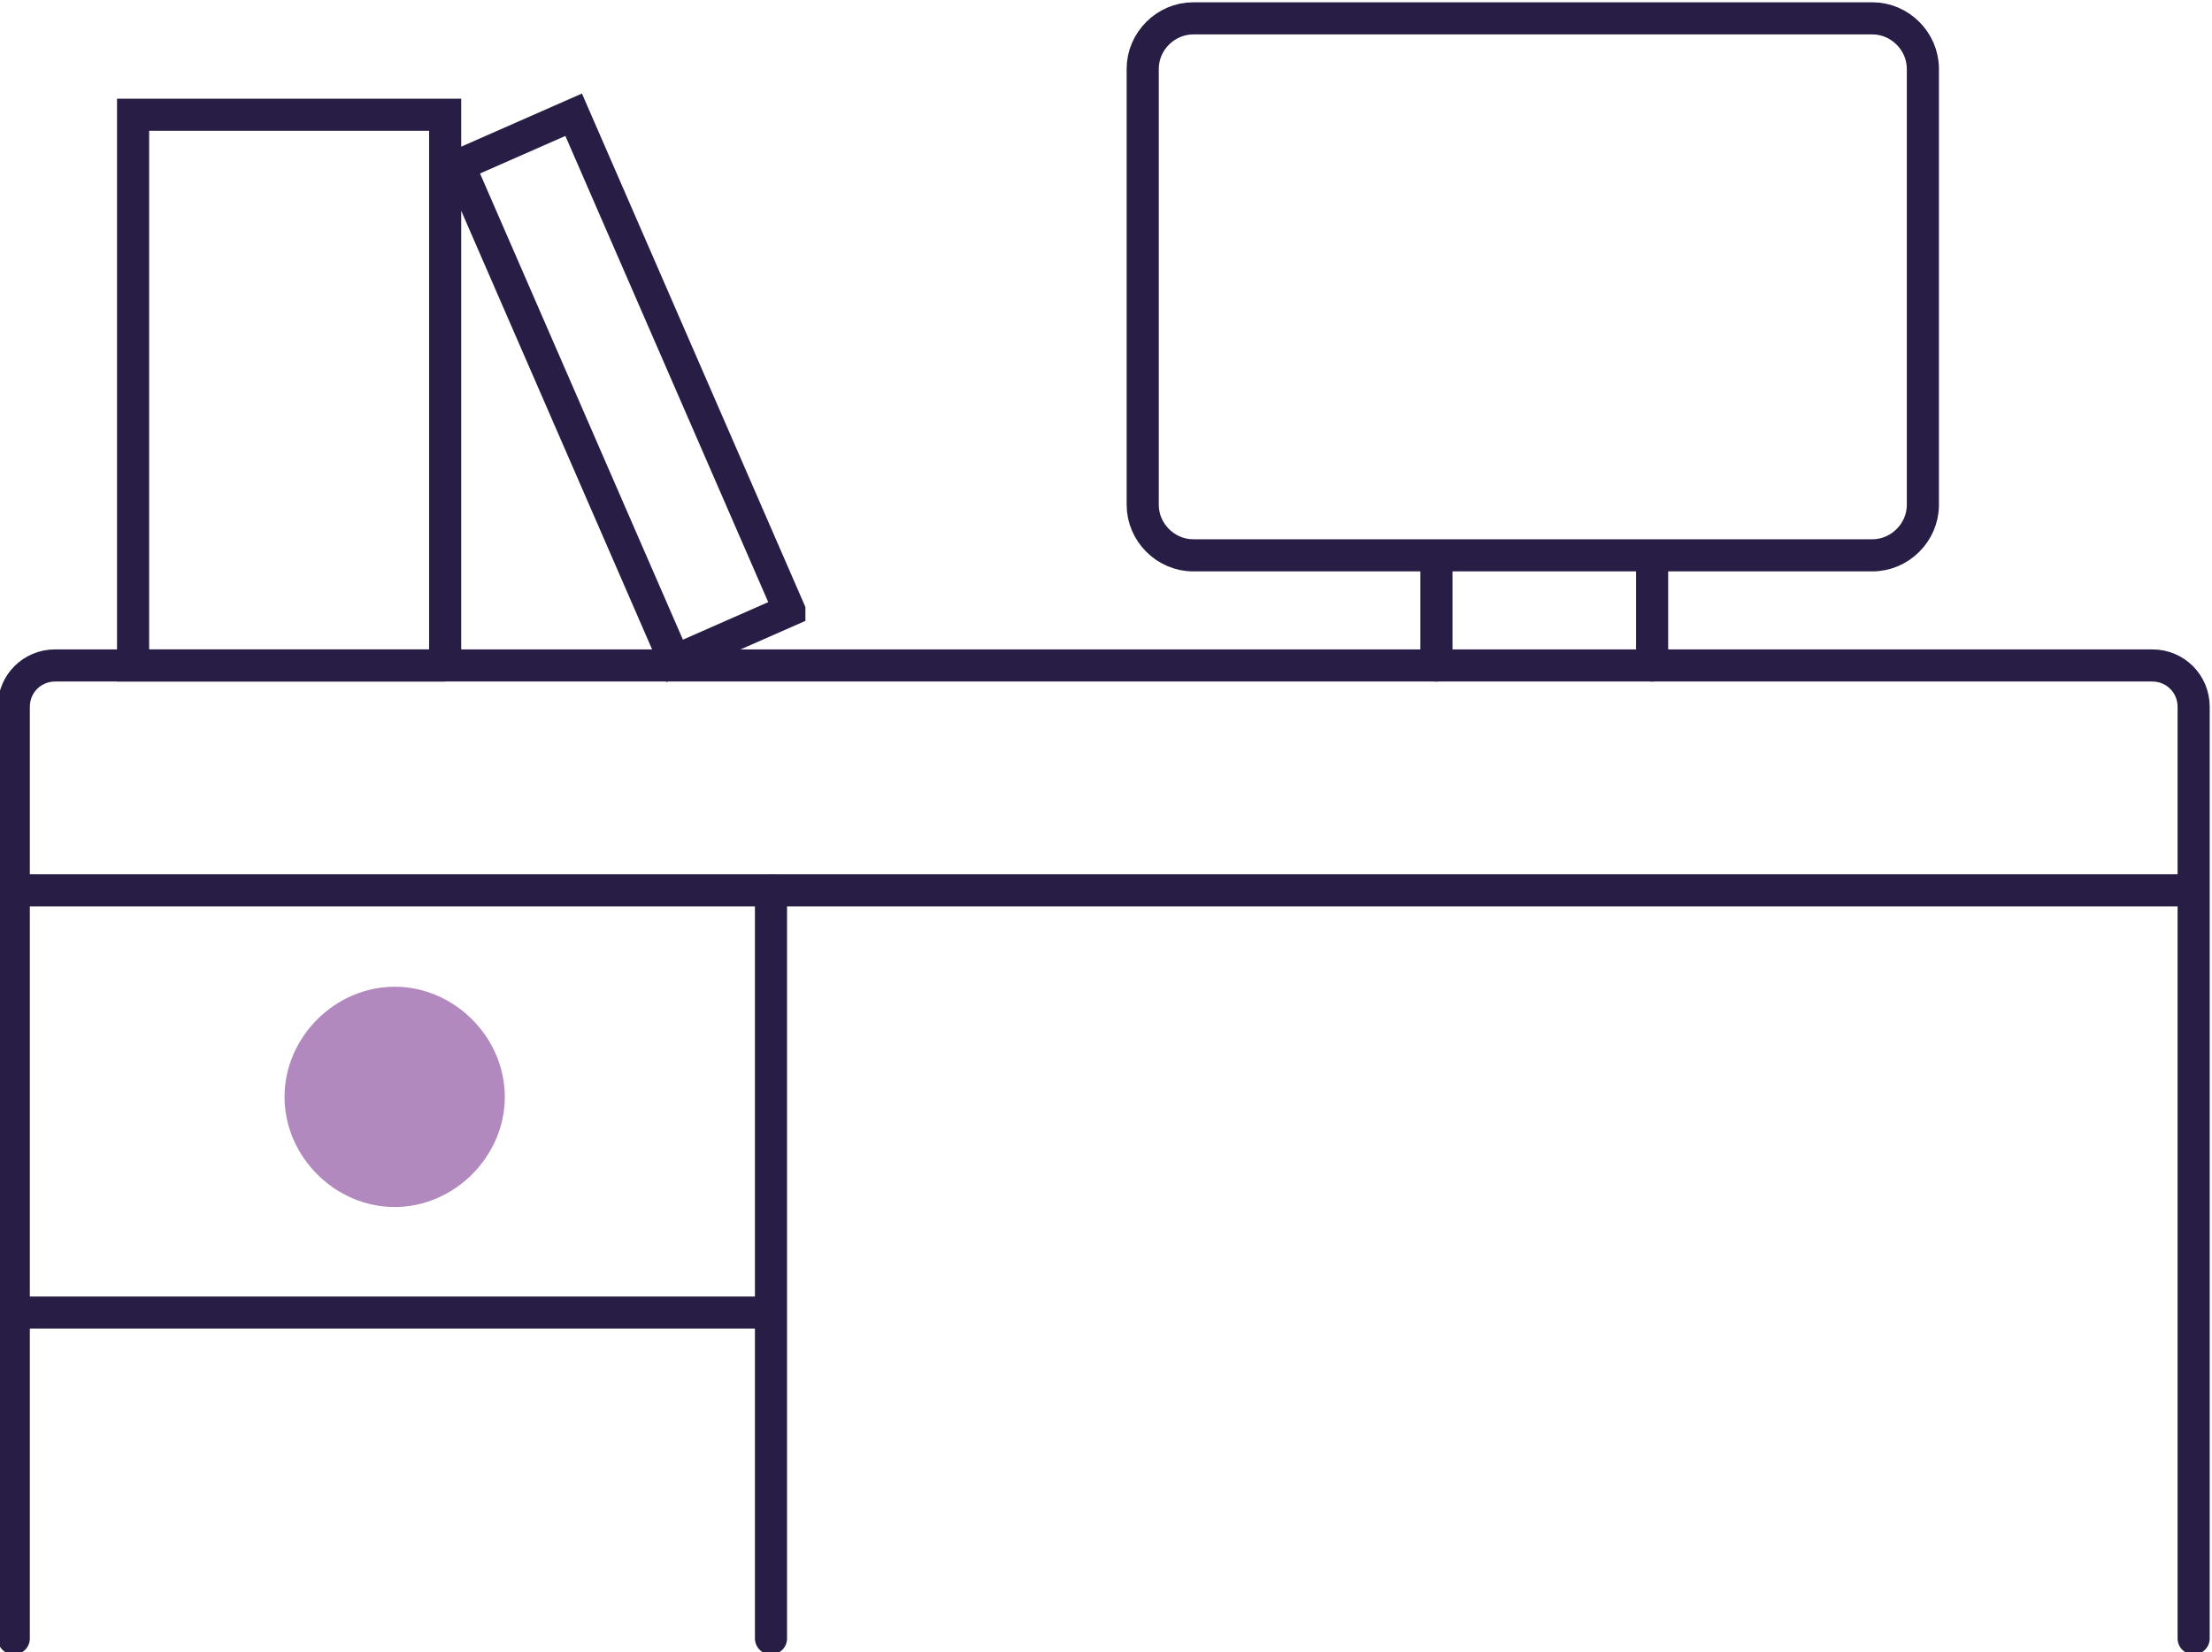
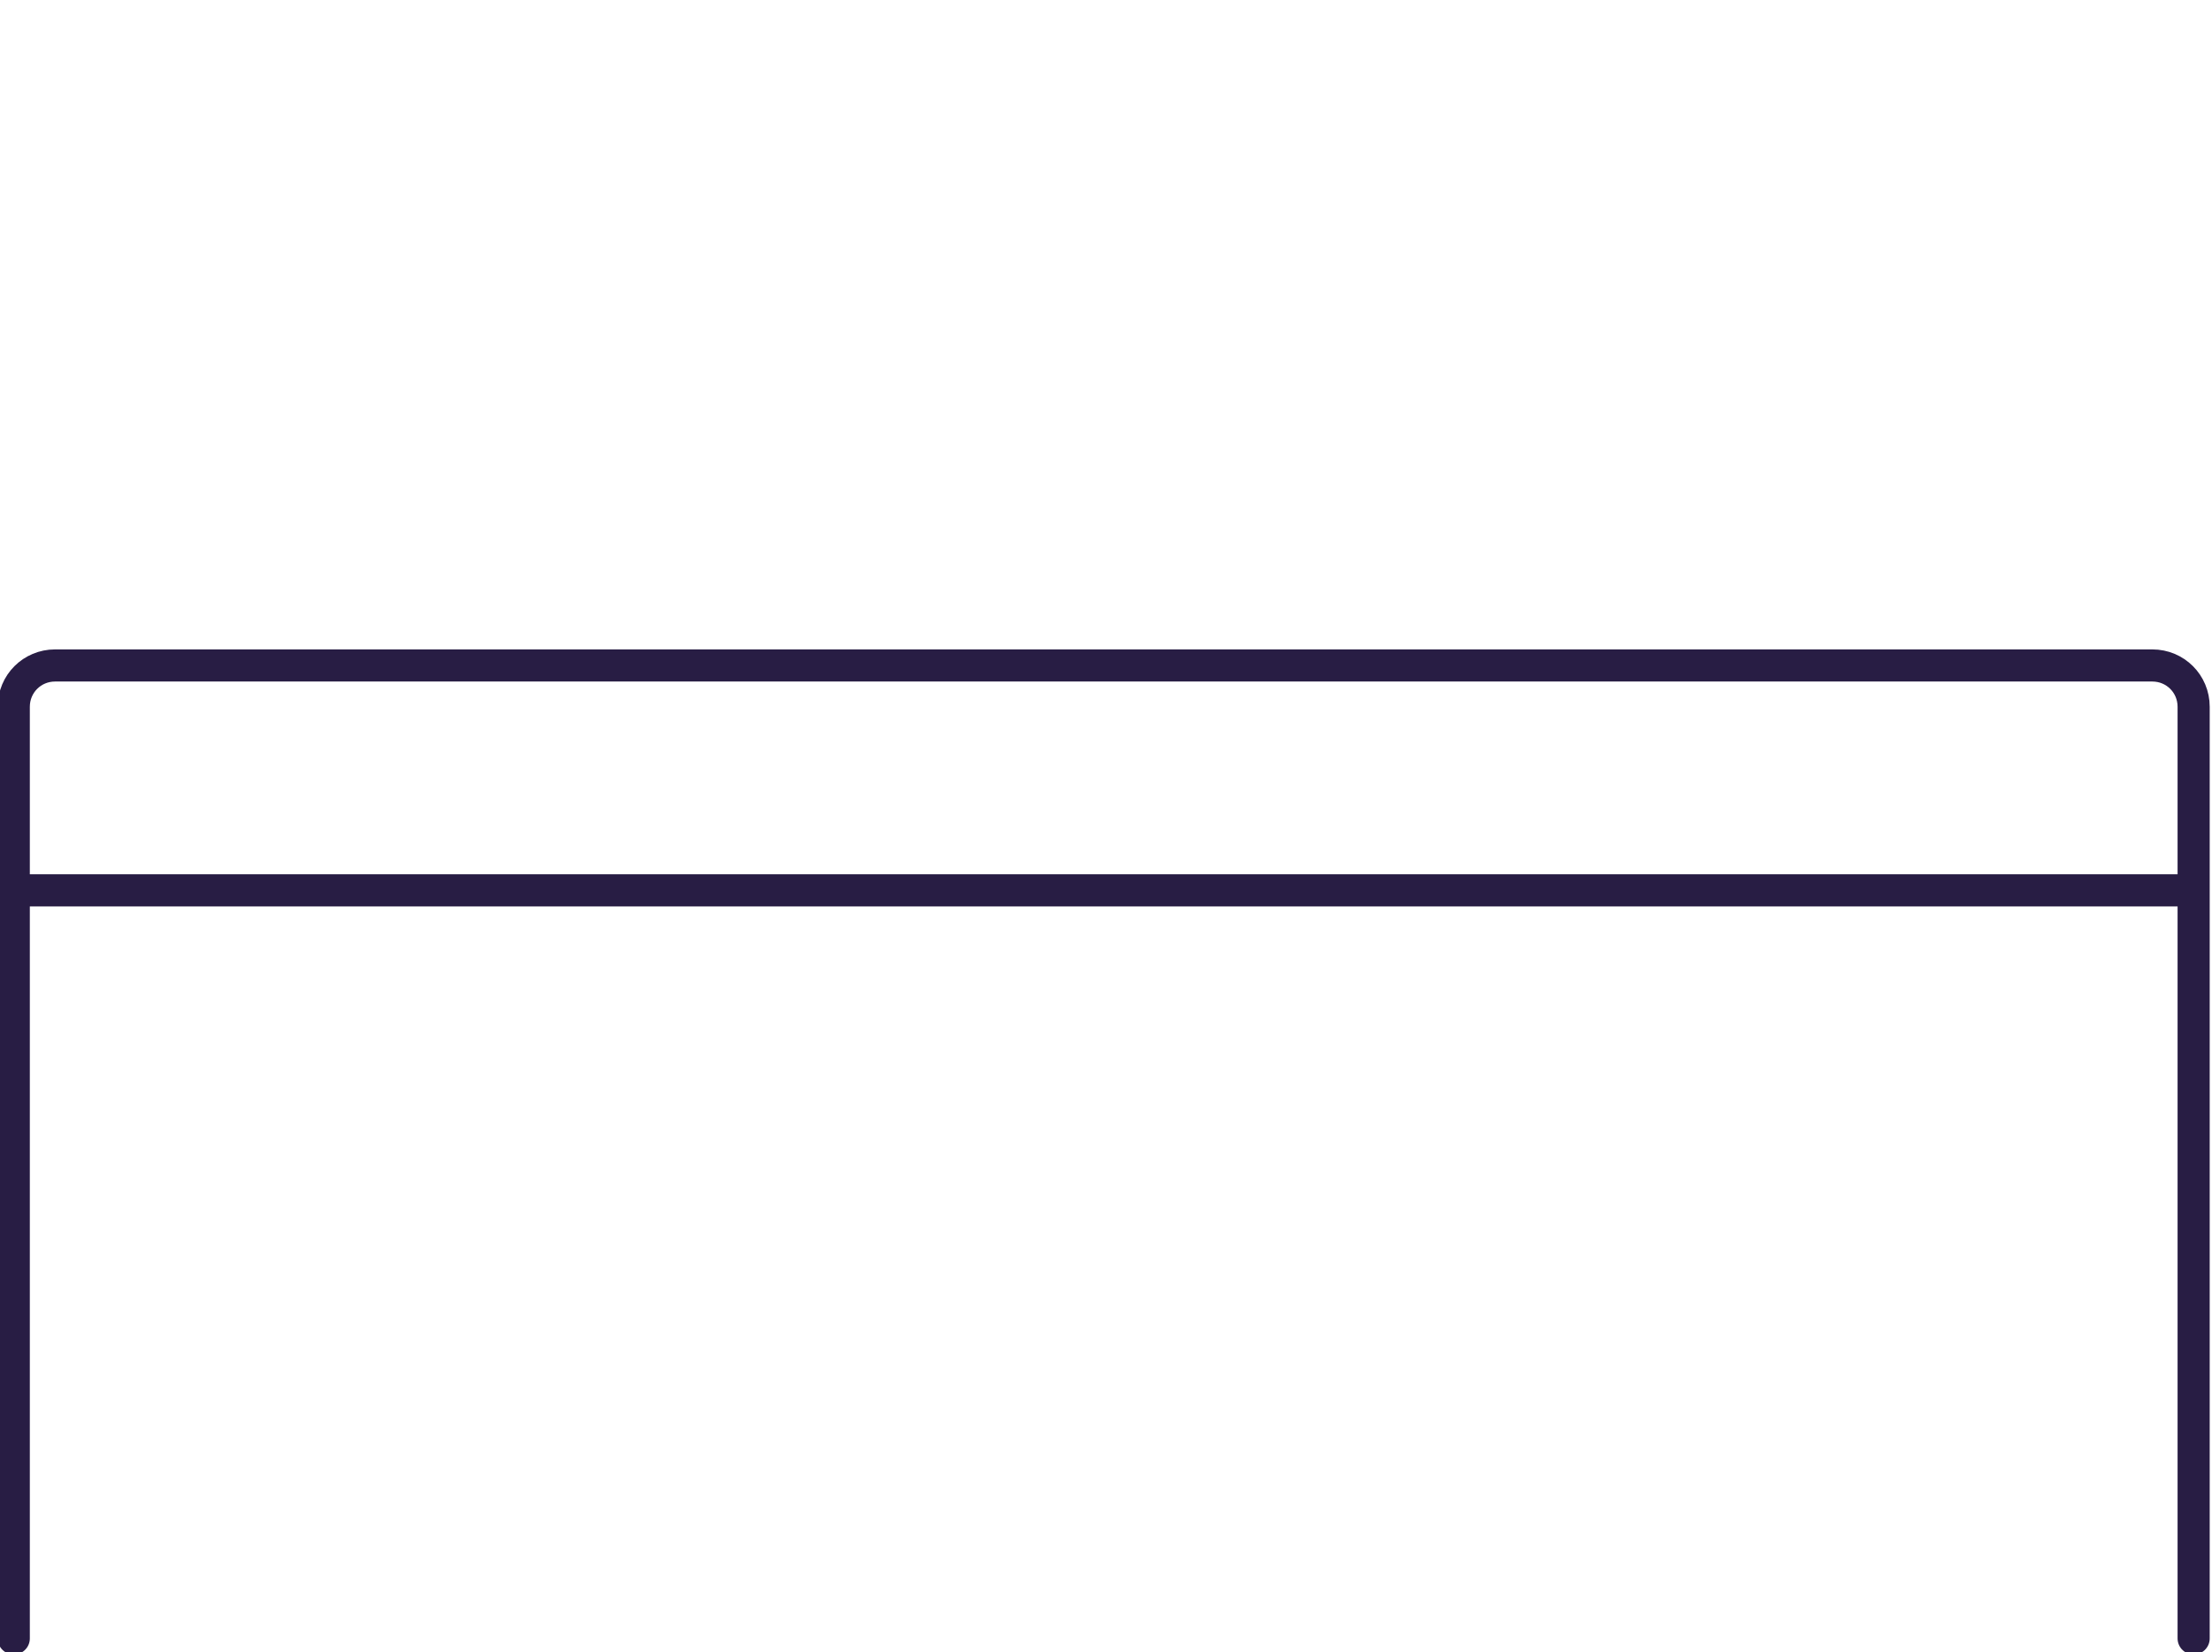
<svg xmlns="http://www.w3.org/2000/svg" id="Layer_1" version="1.1" viewBox="0 0 48.2 36">
  <path d="M.4,19.4h47.4M47.8,35.7V15.4c0-.5-.4-.9-.9-.9H1.2c-.5,0-.9.4-.9.9v20.3" style="fill: none; stroke: #281d44; stroke-linecap: round; stroke-miterlimit: 10; stroke-width: .7px;" />
-   <path d="M6.2,23.9c0-1.3,1.1-2.4,2.4-2.4s2.4,1.1,2.4,2.4-1.1,2.4-2.4,2.4-2.4-1.1-2.4-2.4Z" style="fill: #b289be;" />
-   <path d="M36,12.1v2.4M31.3,12.1v2.4M.3,28.6h16.5M16.8,19.4v16.3M17.2,13.3l-2.5,1.1L10,3.6l2.5-1.1,4.7,10.8h0ZM9.7,14.5H2.9V2.5h6.8v12ZM40.8,12.1h-14.8c-.6,0-1.1-.5-1.1-1.1V1.5c0-.6.5-1.1,1.1-1.1h14.8c.6,0,1.1.5,1.1,1.1v9.5c0,.6-.5,1.1-1.1,1.1Z" style="fill: none; stroke: #281d44; stroke-linecap: round; stroke-miterlimit: 10; stroke-width: .7px;" />
</svg>